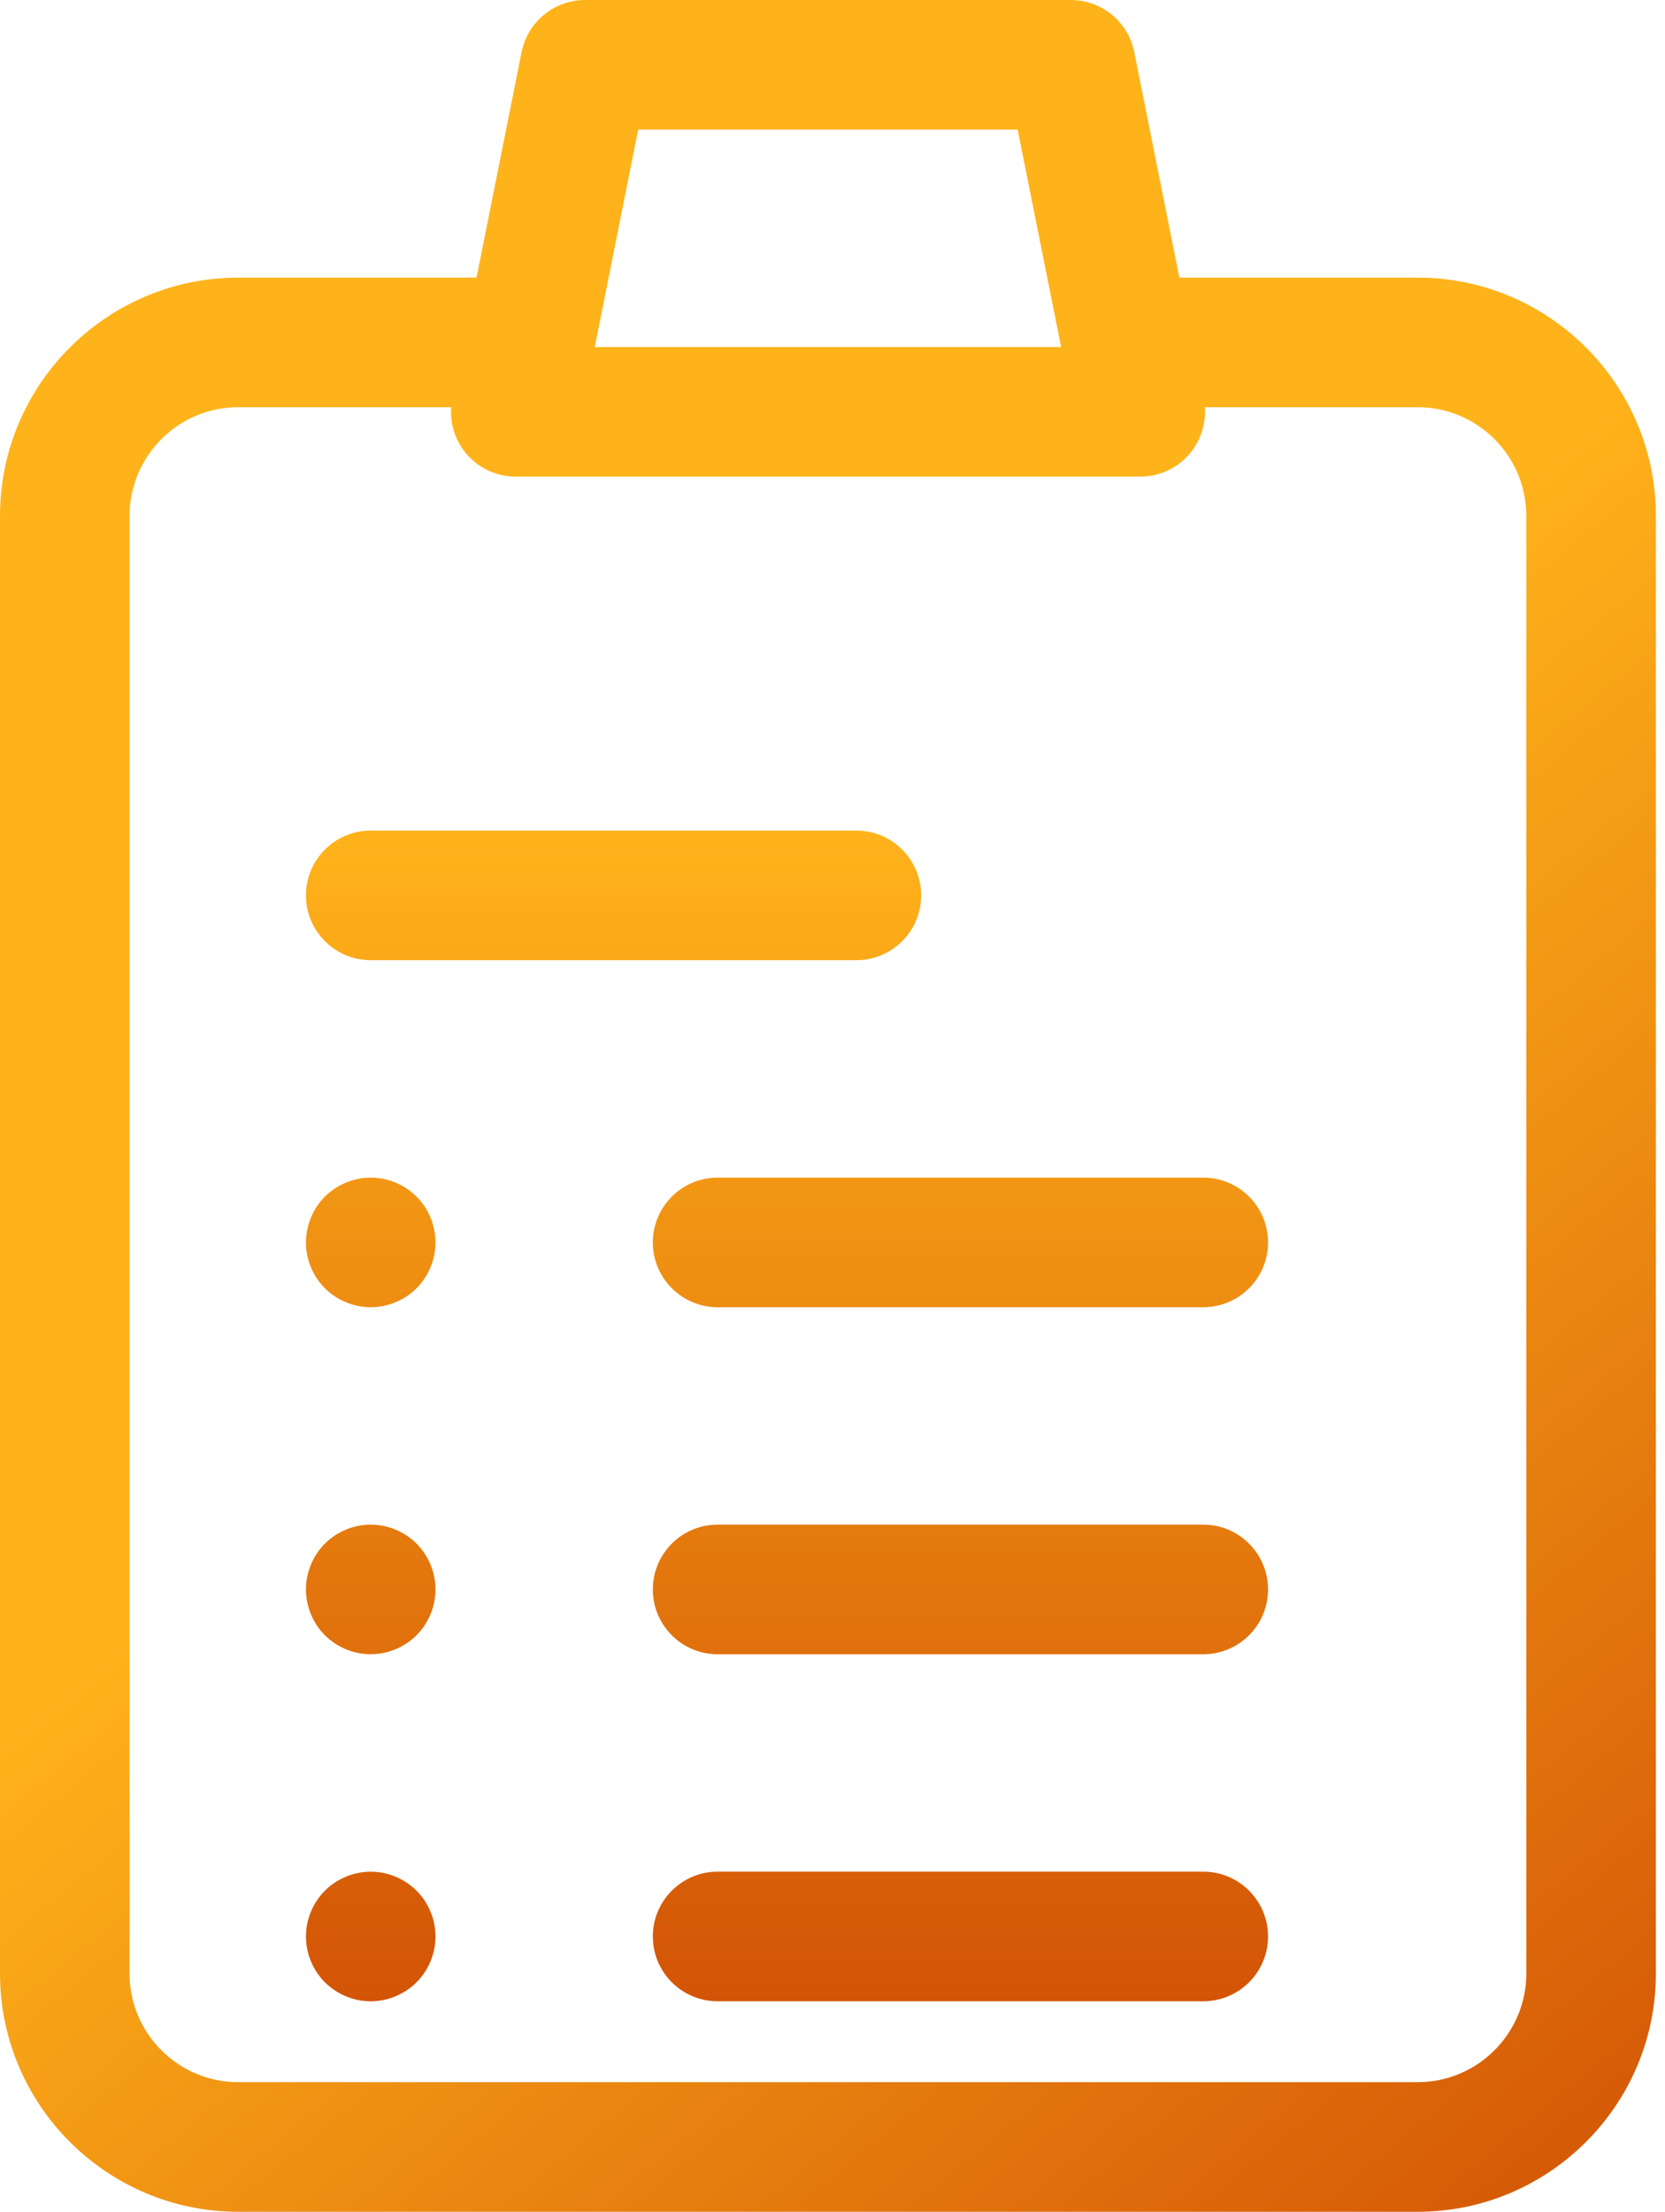
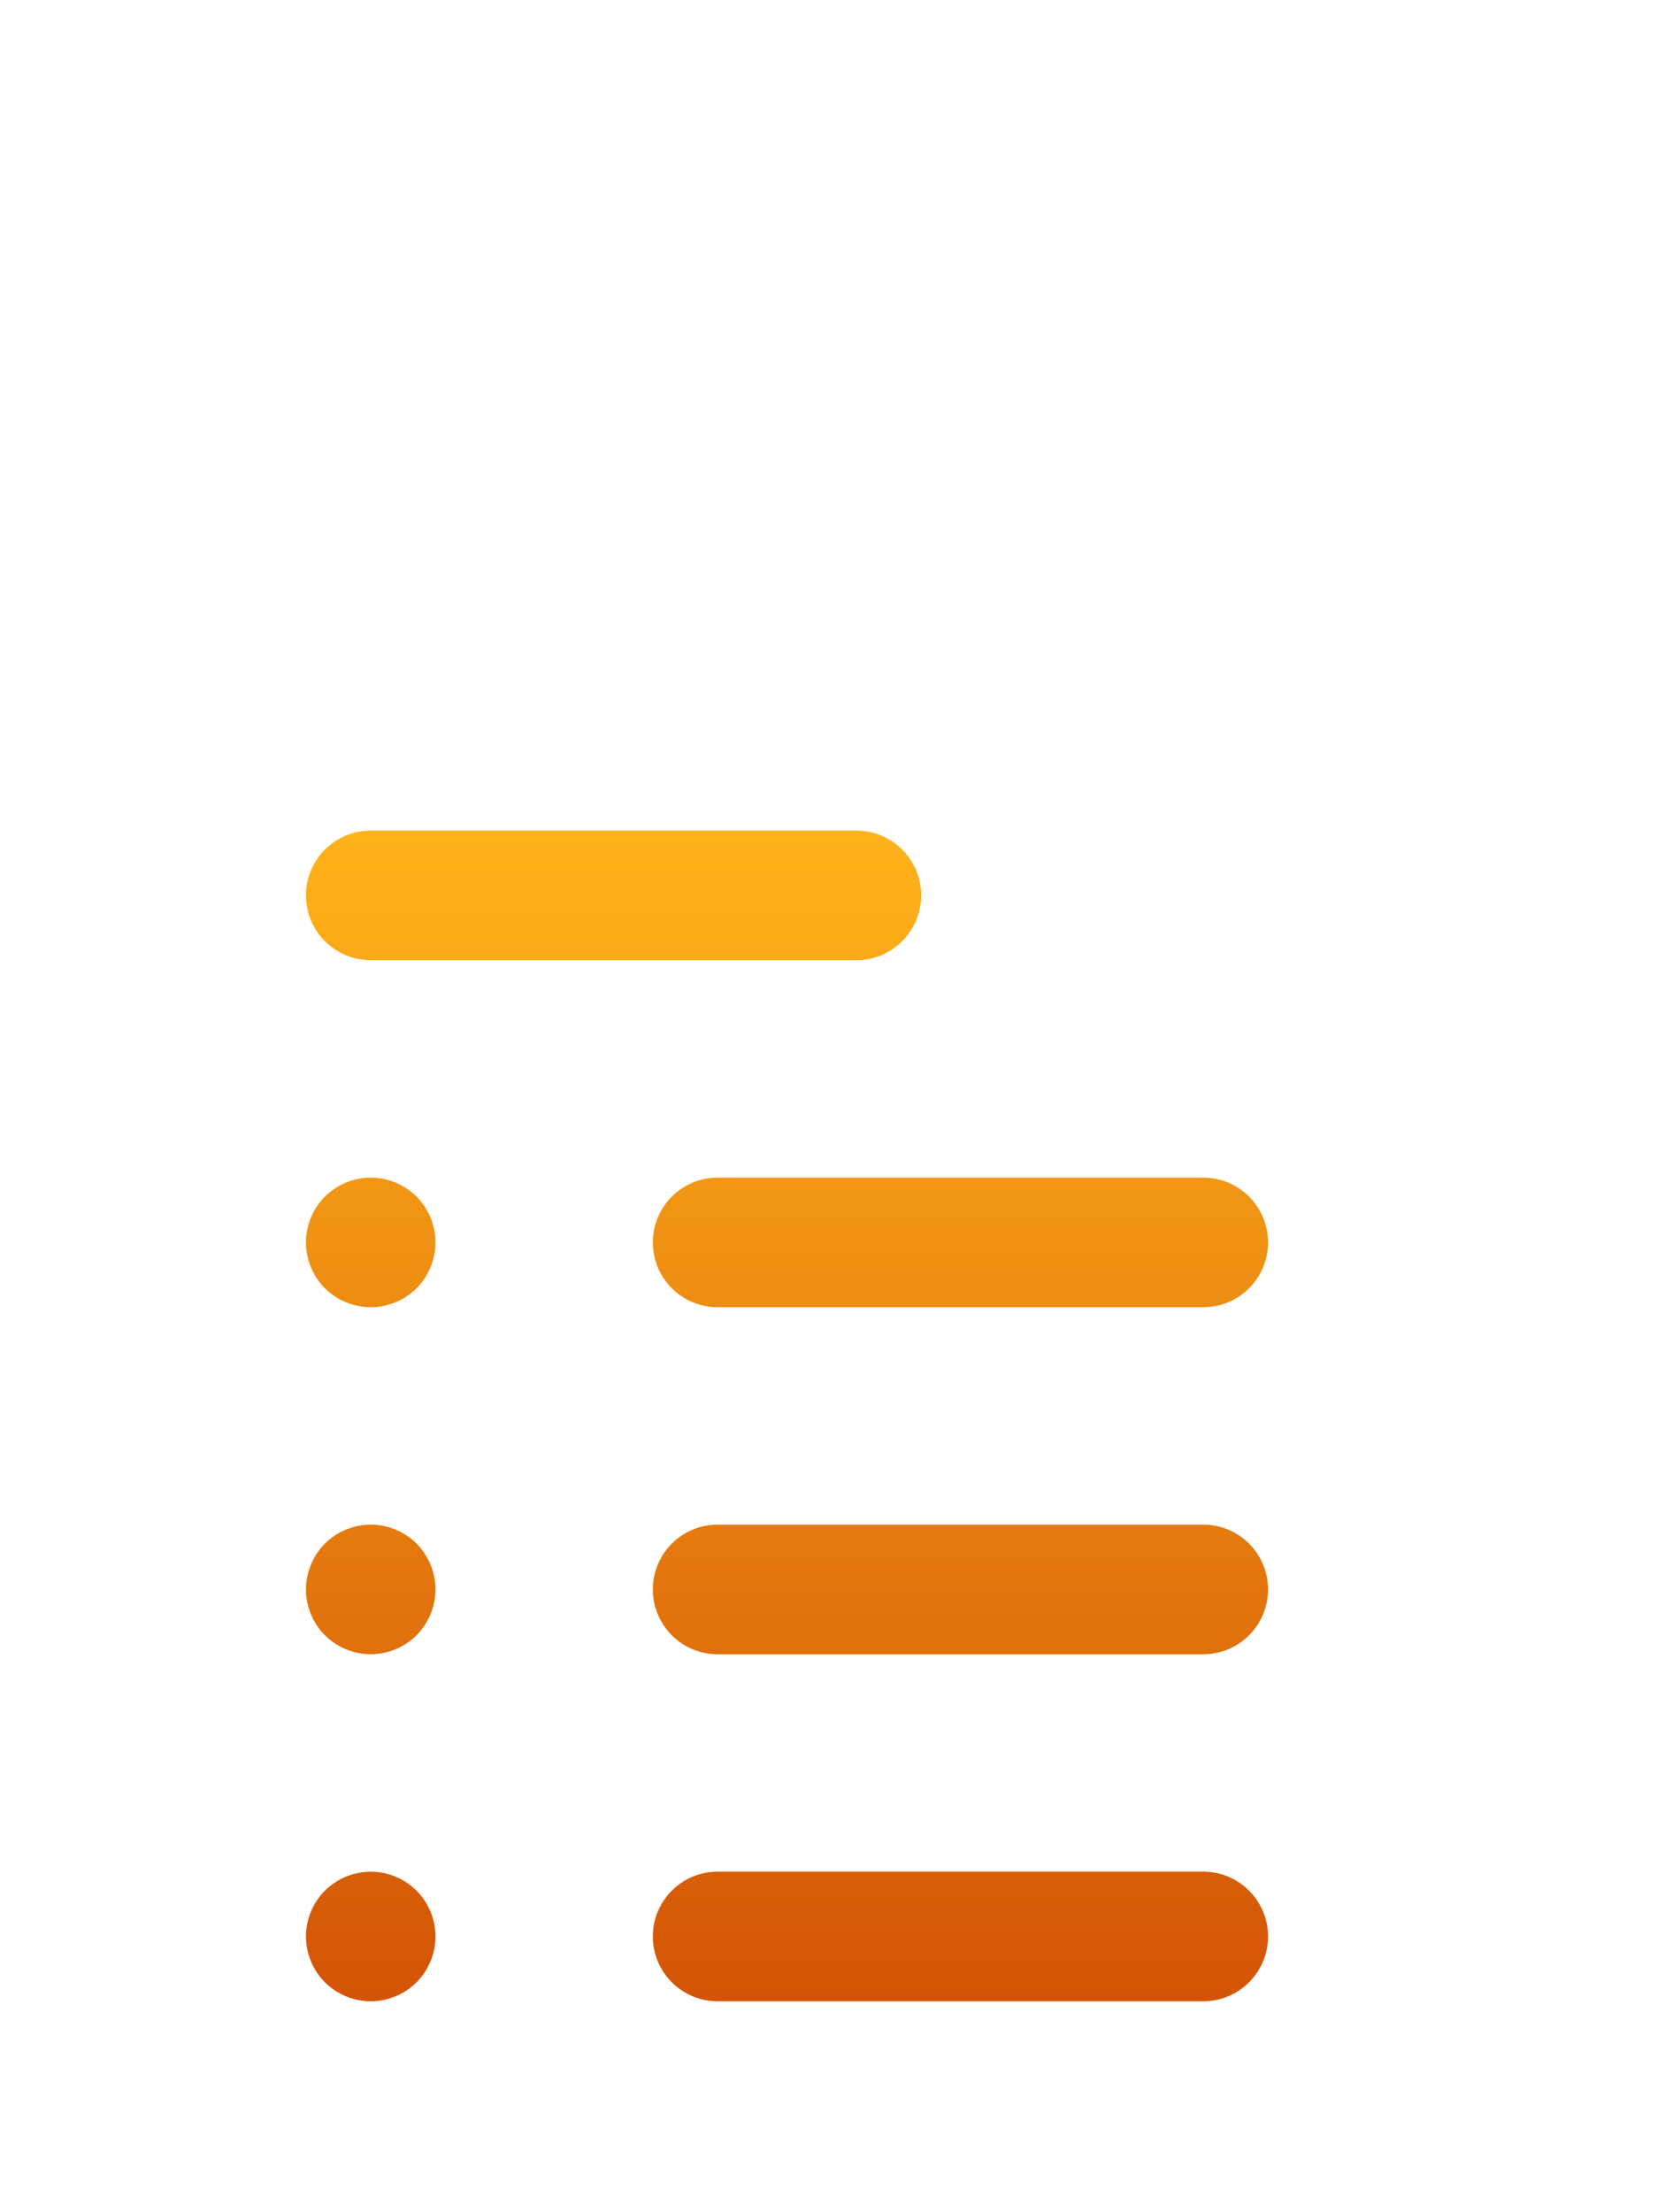
<svg xmlns="http://www.w3.org/2000/svg" width="122" height="162" viewBox="0 0 122 162" fill="none">
-   <path d="M103.875 20.334H86.415L83.111 3.816C82.896 2.74 82.315 1.771 81.467 1.075C80.618 0.38 79.555 -0 78.458 1.59103e-07H42.873C41.776 -8.33421e-05 40.712 0.38 39.864 1.076C39.015 1.771 38.434 2.74 38.219 3.816L34.916 20.334H17.456C7.83 20.334 0 28.165 0 37.79V144.545C0 154.17 7.83 162 17.456 162H103.876C113.501 162 121.332 154.17 121.332 144.545V37.79C121.331 28.165 113.501 20.334 103.875 20.334ZM46.764 9.492H74.567L77.752 25.419H43.579L46.764 9.492ZM111.839 144.545C111.839 148.936 108.266 152.508 103.875 152.508H17.454C13.064 152.508 9.492 148.936 9.492 144.545V37.79C9.492 33.4 13.064 29.826 17.454 29.826H33.058C32.971 31.037 33.35 32.234 34.119 33.173C34.564 33.717 35.124 34.154 35.759 34.455C36.394 34.755 37.087 34.911 37.79 34.911H83.547C86.168 34.911 88.293 32.785 88.293 30.165C88.293 30.051 88.288 29.937 88.281 29.826H103.876C108.266 29.826 111.838 33.4 111.838 37.79L111.839 144.545Z" fill="url(#paint0_linear_59_7)" />
  <path d="M27.164 137.092C25.914 137.092 24.693 137.597 23.806 138.48C22.92 139.373 22.421 140.579 22.418 141.838C22.418 143.087 22.924 144.308 23.806 145.191C24.693 146.073 25.914 146.584 27.164 146.584C28.413 146.584 29.638 146.073 30.521 145.191C31.407 144.3 31.906 143.095 31.91 141.838C31.91 140.587 31.403 139.363 30.521 138.48C29.628 137.593 28.422 137.095 27.164 137.092ZM27.164 111.67C25.914 111.67 24.693 112.177 23.806 113.059C22.924 113.946 22.418 115.171 22.418 116.416C22.418 117.667 22.924 118.891 23.806 119.773C24.693 120.657 25.914 121.162 27.164 121.162C28.413 121.162 29.634 120.657 30.521 119.773C31.407 118.881 31.907 117.675 31.91 116.416C31.91 115.171 31.403 113.946 30.521 113.059C29.634 112.177 28.413 111.67 27.164 111.67ZM27.164 86.254C25.914 86.254 24.693 86.761 23.806 87.643C22.924 88.526 22.418 89.75 22.418 91C22.418 92.25 22.924 93.474 23.806 94.357C24.693 95.239 25.914 95.746 27.164 95.746C28.413 95.746 29.638 95.239 30.521 94.357C31.403 93.471 31.91 92.25 31.91 91C31.91 89.75 31.403 88.528 30.521 87.643C29.628 86.756 28.422 86.257 27.164 86.254ZM88.167 137.089H52.581C49.961 137.089 47.835 139.215 47.835 141.835C47.835 144.457 49.961 146.581 52.581 146.581H88.167C90.787 146.581 92.913 144.457 92.913 141.835C92.913 139.215 90.787 137.089 88.167 137.089ZM88.167 111.671H52.581C49.961 111.671 47.835 113.797 47.835 116.418C47.835 119.039 49.961 121.164 52.581 121.164H88.167C90.787 121.164 92.913 119.039 92.913 116.418C92.913 113.797 90.787 111.671 88.167 111.671ZM88.167 86.254H52.581C49.961 86.254 47.835 88.379 47.835 91C47.835 93.621 49.961 95.746 52.581 95.746H88.167C90.787 95.746 92.913 93.621 92.913 91C92.913 88.379 90.787 86.254 88.167 86.254ZM27.164 70.327H62.749C65.37 70.327 67.496 68.203 67.496 65.581C67.496 62.961 65.37 60.835 62.749 60.835H27.164C24.543 60.835 22.418 62.961 22.418 65.581C22.418 68.203 24.542 70.327 27.164 70.327Z" fill="url(#paint1_linear_59_7)" />
  <defs>
    <linearGradient id="paint0_linear_59_7" x1="54" y1="81" x2="121" y2="162" gradientUnits="userSpaceOnUse">
      <stop stop-color="#FFB31A" />
      <stop offset="1" stop-color="#D35406" />
    </linearGradient>
    <linearGradient id="paint1_linear_59_7" x1="57.665" y1="60.835" x2="57.665" y2="146.584" gradientUnits="userSpaceOnUse">
      <stop stop-color="#FFB31A" />
      <stop offset="1" stop-color="#D35406" />
    </linearGradient>
  </defs>
</svg>